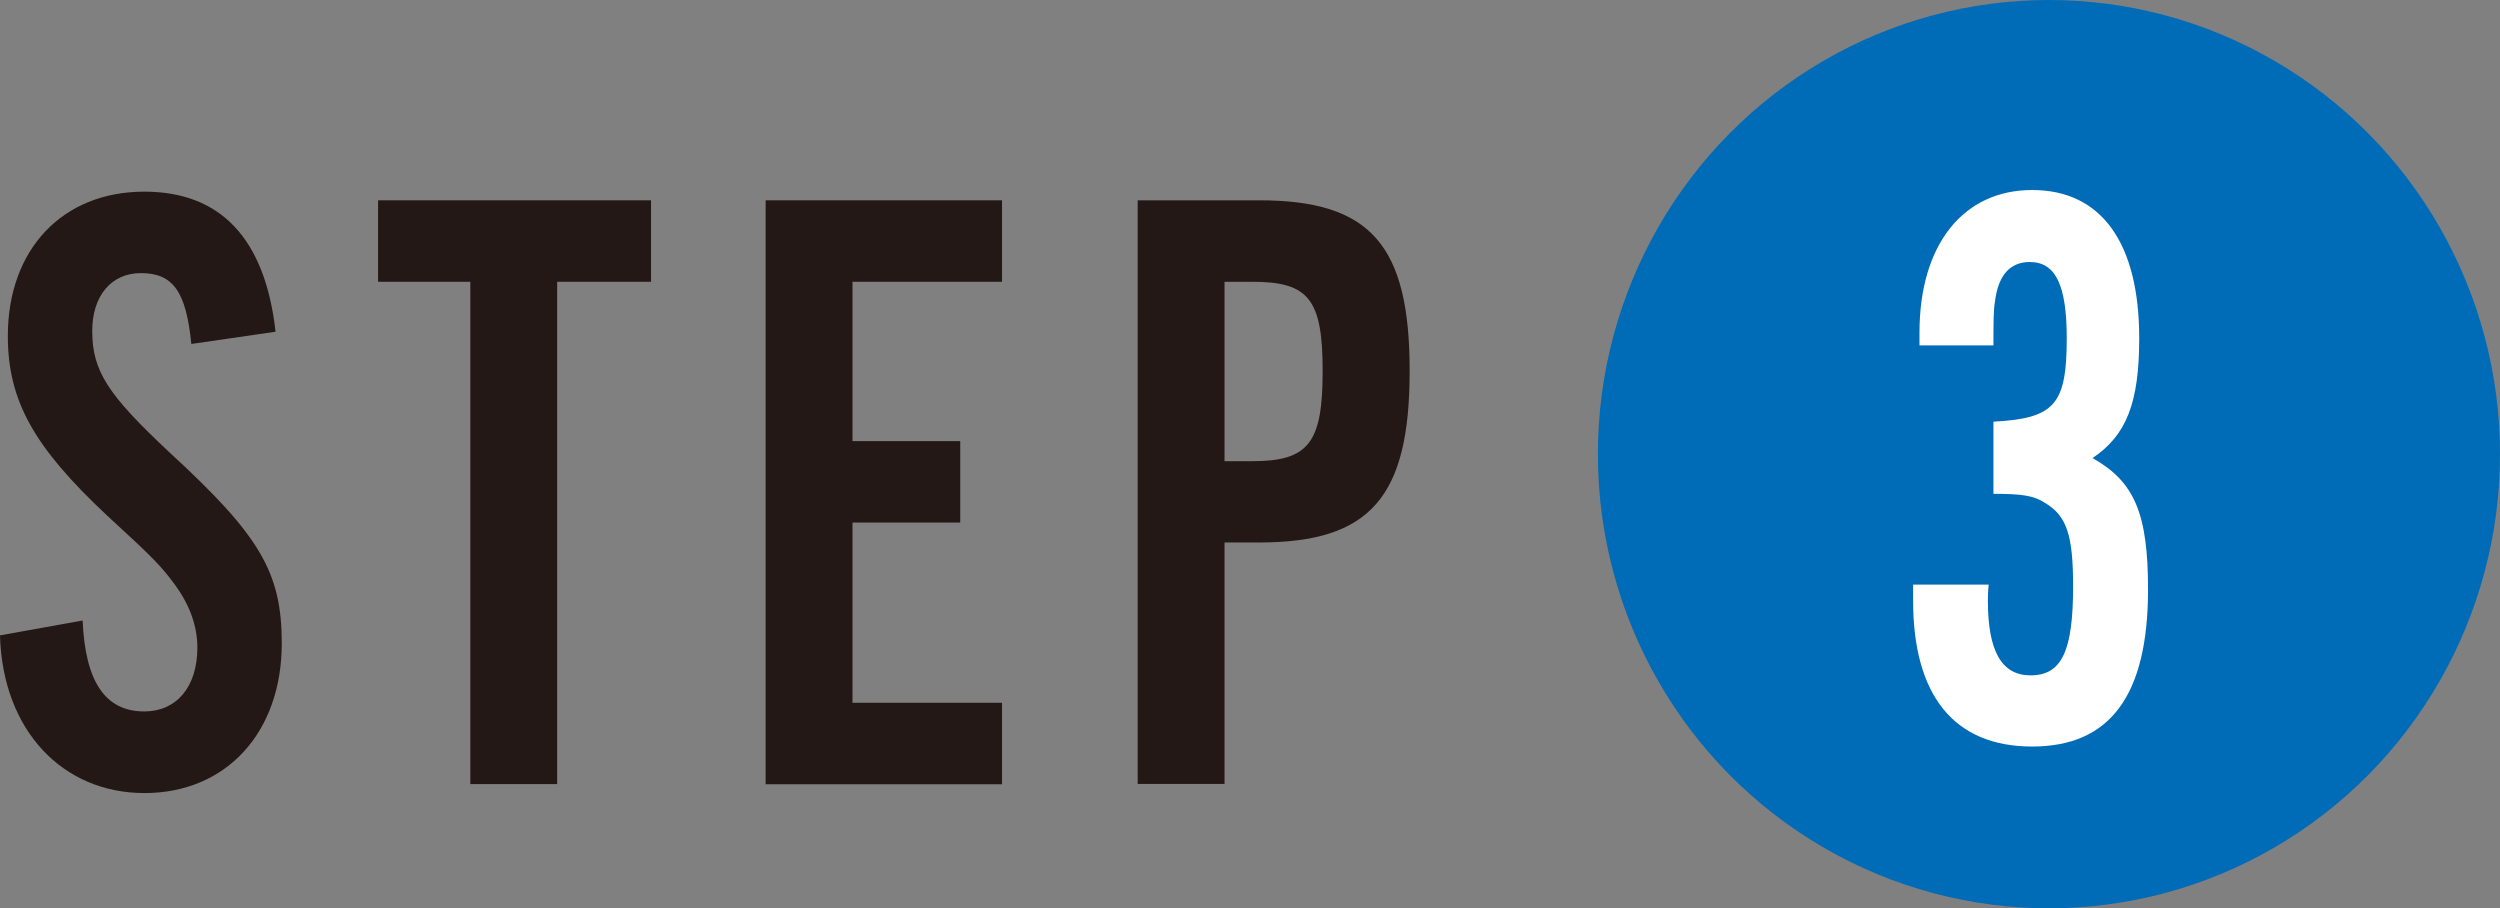
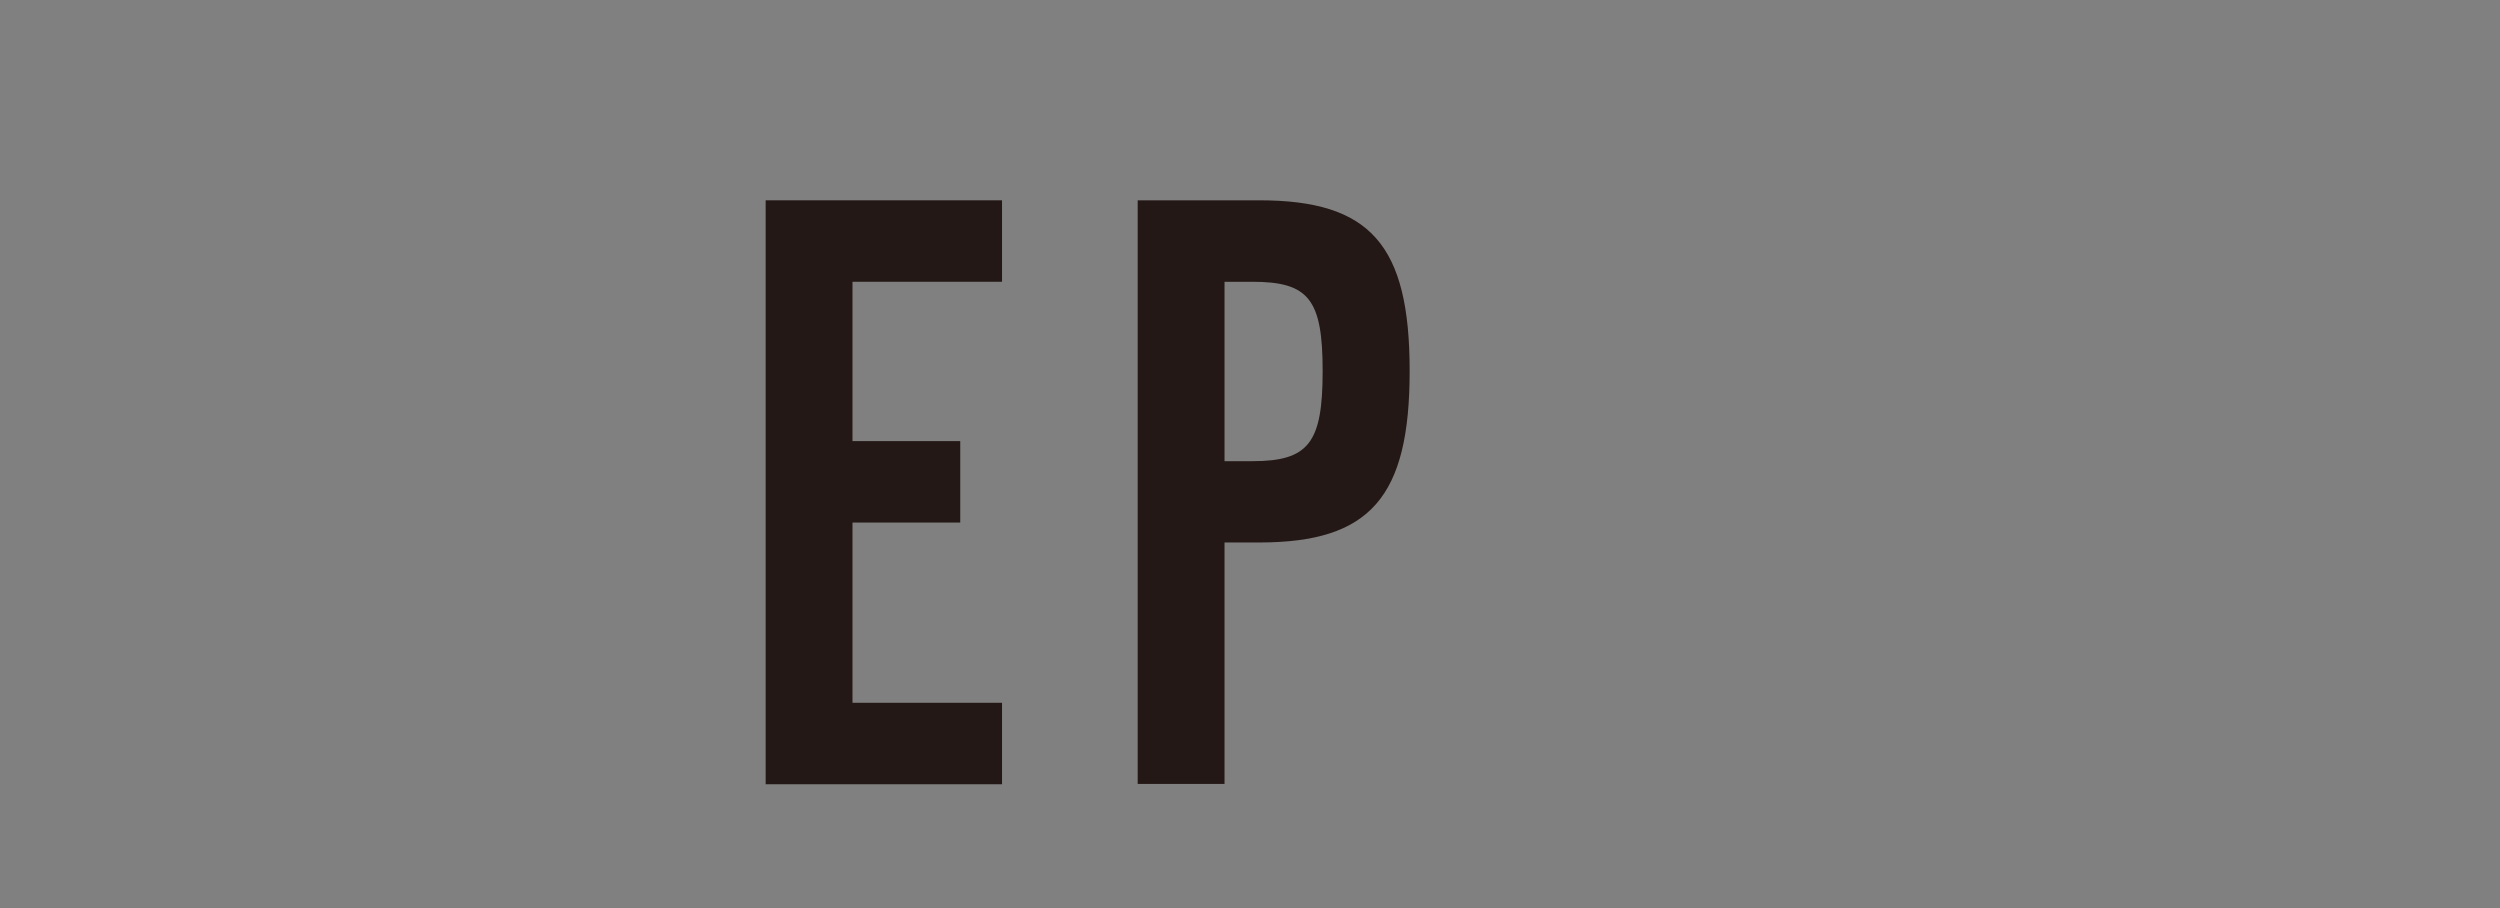
<svg xmlns="http://www.w3.org/2000/svg" id="_レイヤー_2" data-name="レイヤー 2" viewBox="0 0 153.14 55.65">
  <rect x="0" y="0" width="153.14" height="55.65" fill="#808080" stroke="none" />
  <defs>
    <style>
      .cls-1 {
        fill: #006bb7;
      }

      .cls-2 {
        fill: #231815;
      }

      .cls-3 {
        fill: #fff;
      }
    </style>
  </defs>
  <g id="_レイヤー_1-2" data-name="レイヤー 1">
    <g>
      <g>
-         <path class="cls-2" d="M5.06,38c.16,3.75,1.38,5.58,3.78,5.58,1.97,0,3.25-1.5,3.25-3.91,0-1.34-.48-2.63-1.38-3.86-.85-1.13-1.17-1.5-4.15-4.23C2.08,27.39.48,24.55.48,20.58c0-5.31,3.35-8.84,8.36-8.84,4.69,0,7.4,2.89,8.04,8.58l-5.16.75c-.32-3.22-1.12-4.34-3.09-4.34-1.81,0-2.98,1.39-2.98,3.54,0,2.47.96,3.91,4.74,7.45,5.54,5.09,6.87,7.34,6.87,11.69,0,5.47-3.41,9.17-8.41,9.17S.16,44.76,0,38.92l5.06-.91Z" />
-         <path class="cls-2" d="M28.8,17.26h-5.64v-4.99h16.72v4.99h-5.75v30.77h-5.32v-30.77Z" />
        <path class="cls-2" d="M46.9,12.27h14.48v4.99h-9.16v9.76h6.6v4.99h-6.6v11.04h9.16v4.99h-14.48V12.27Z" />
-         <path class="cls-2" d="M69.69,12.27h7.45c6.81,0,9.21,2.73,9.21,10.45s-2.4,10.51-9.21,10.51h-2.13v14.79h-5.32V12.27ZM76.71,28.25c3.46,0,4.31-1.12,4.31-5.52s-.85-5.47-4.31-5.47h-1.7v10.99h1.7Z" />
+         <path class="cls-2" d="M69.69,12.27h7.45c6.81,0,9.21,2.73,9.21,10.45s-2.4,10.51-9.21,10.51h-2.13v14.79h-5.32ZM76.71,28.25c3.46,0,4.31-1.12,4.31-5.52s-.85-5.47-4.31-5.47h-1.7v10.99h1.7Z" />
      </g>
      <g>
-         <ellipse class="cls-1" cx="125.51" cy="27.82" rx="27.63" ry="27.82" />
-         <path class="cls-3" d="M117.19,35.81h4.63c-.05.45-.05.84-.05.99,0,3.08.84,4.57,2.61,4.57,1.92,0,2.61-1.49,2.61-5.46,0-3.13-.39-4.32-1.73-5.11-.69-.45-1.43-.55-3.15-.55v-4.42c3.75-.2,4.49-1.04,4.49-5.11,0-3.28-.69-4.67-2.27-4.67-1.18,0-1.92.79-2.12,2.38-.1.55-.1,1.34-.1,2.73h-4.53v-.79c0-5.36,2.66-8.73,6.9-8.73s6.56,3.23,6.56,9.08c0,3.97-.79,5.95-2.86,7.34,2.56,1.44,3.4,3.37,3.4,8.04,0,6.5-2.32,9.63-7.1,9.63s-7.29-3.13-7.29-8.93v-.99Z" />
-       </g>
+         </g>
    </g>
  </g>
</svg>